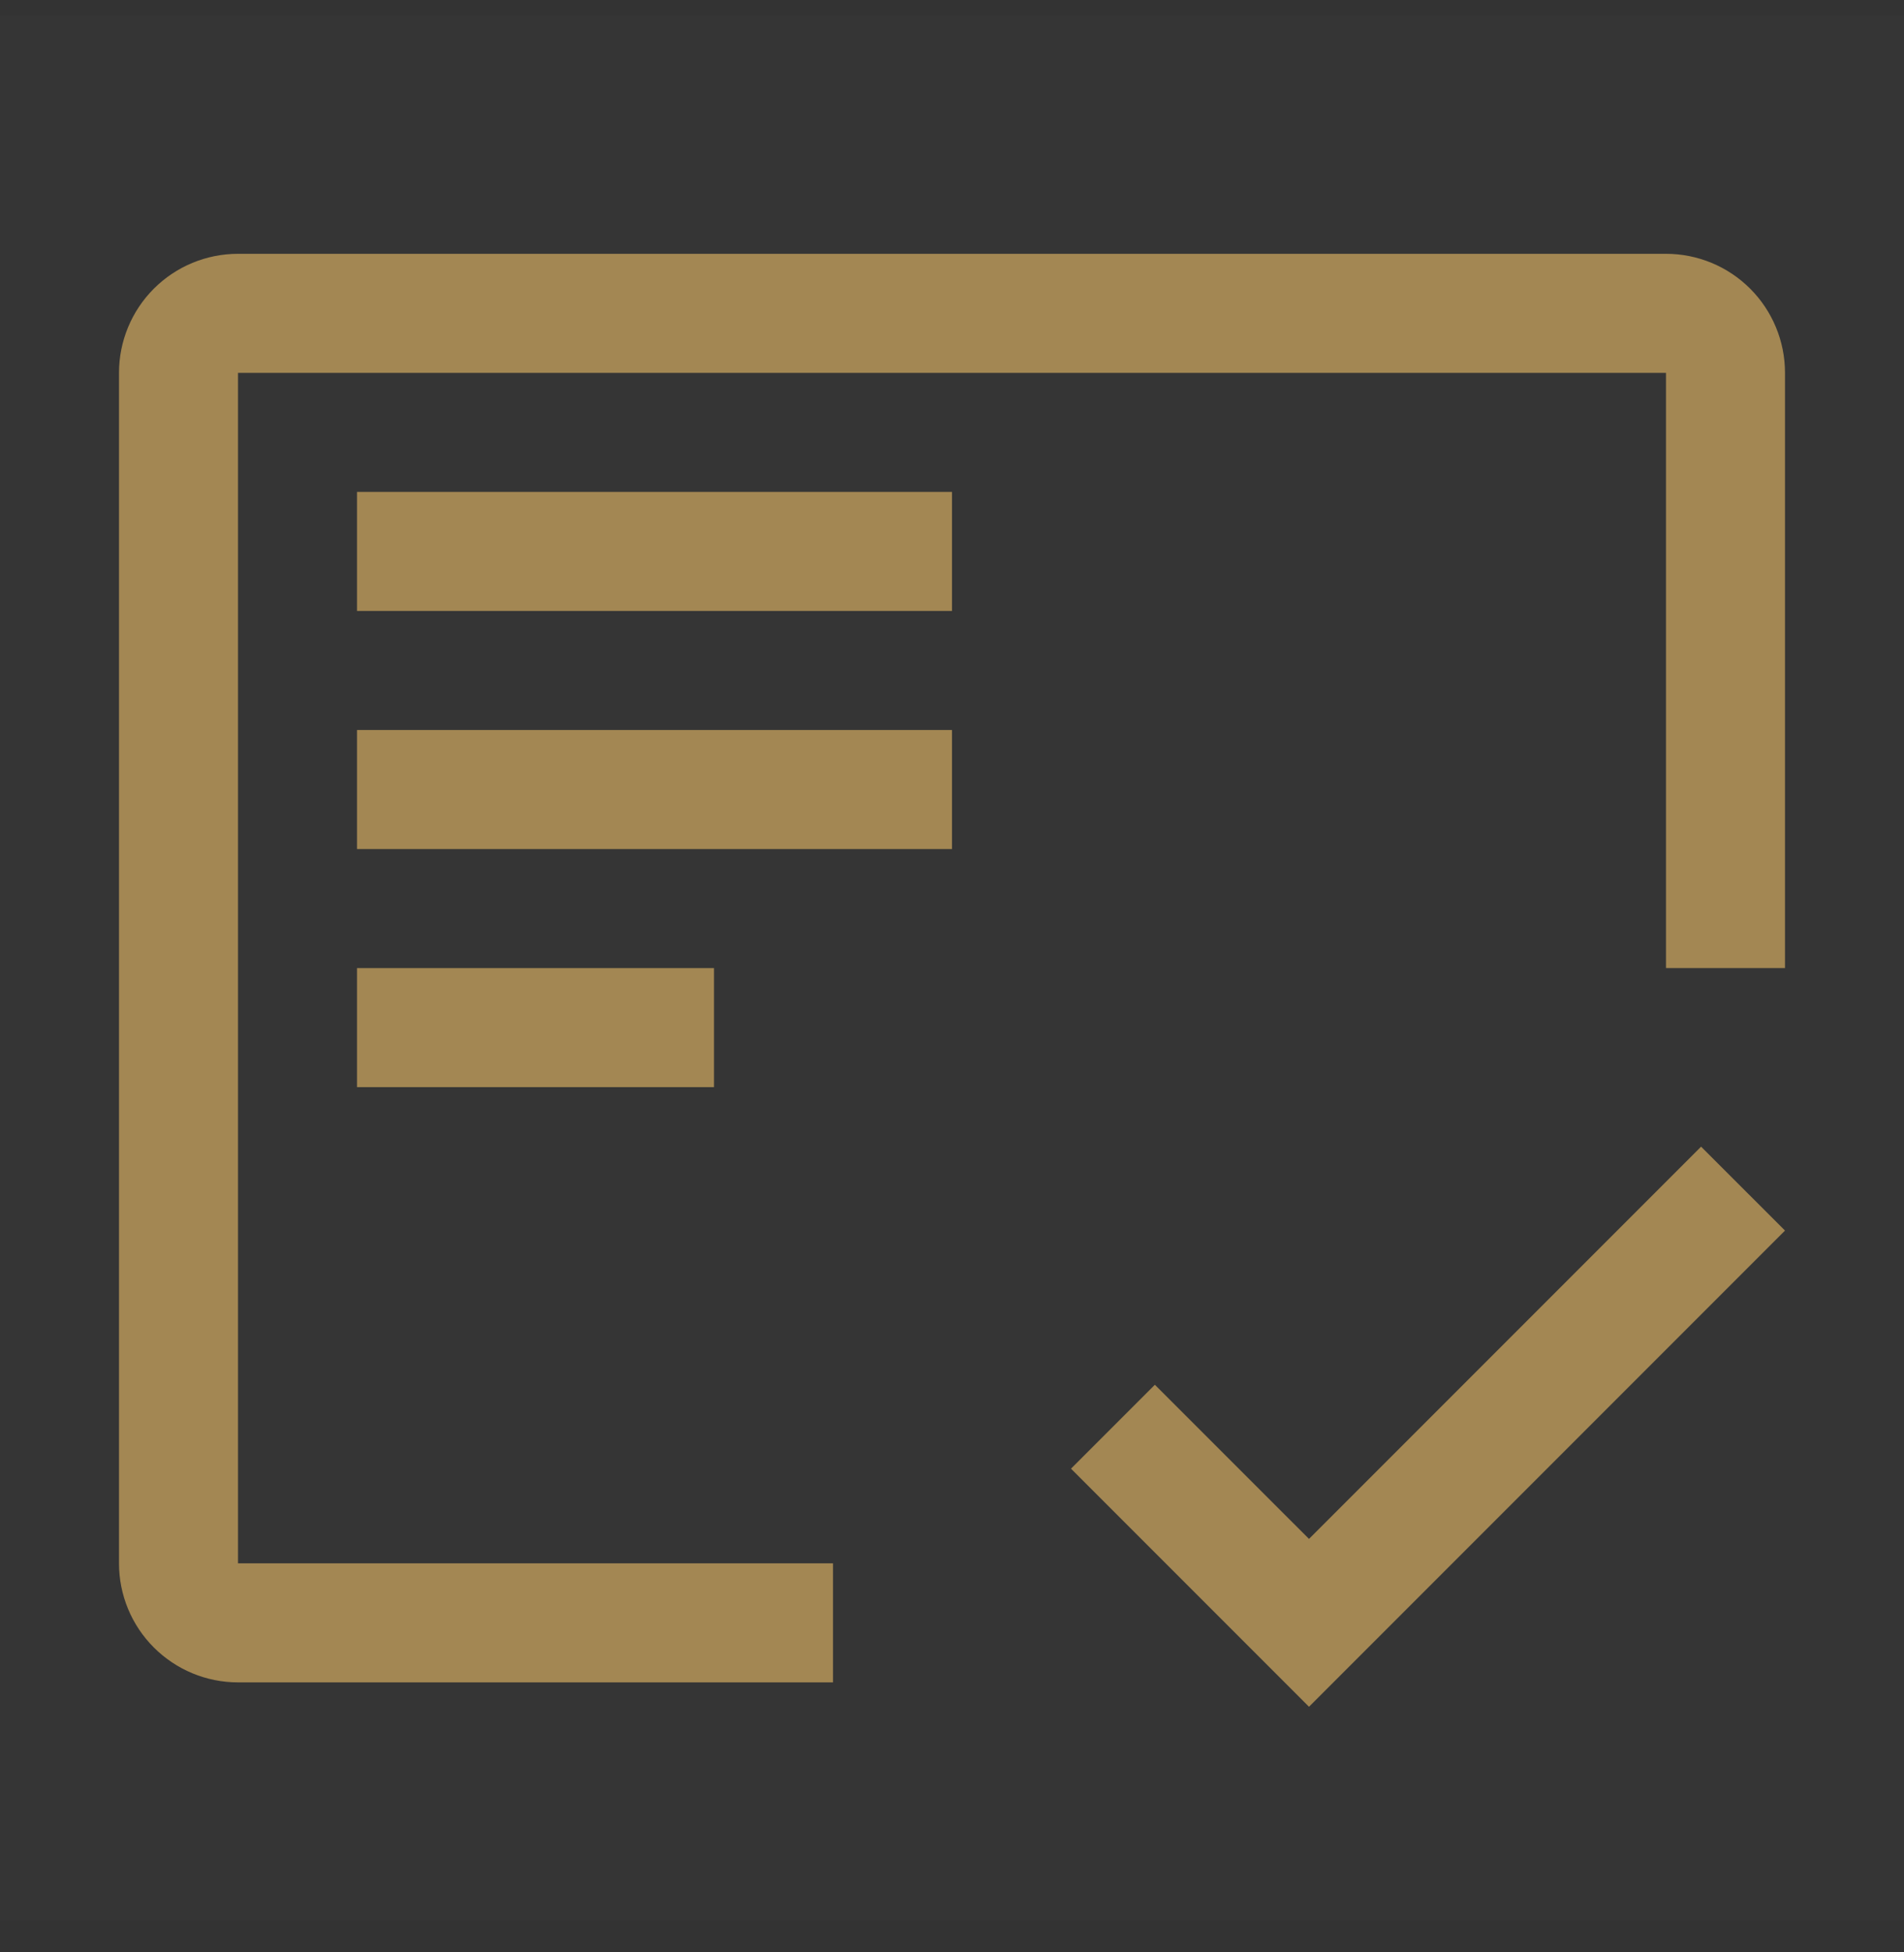
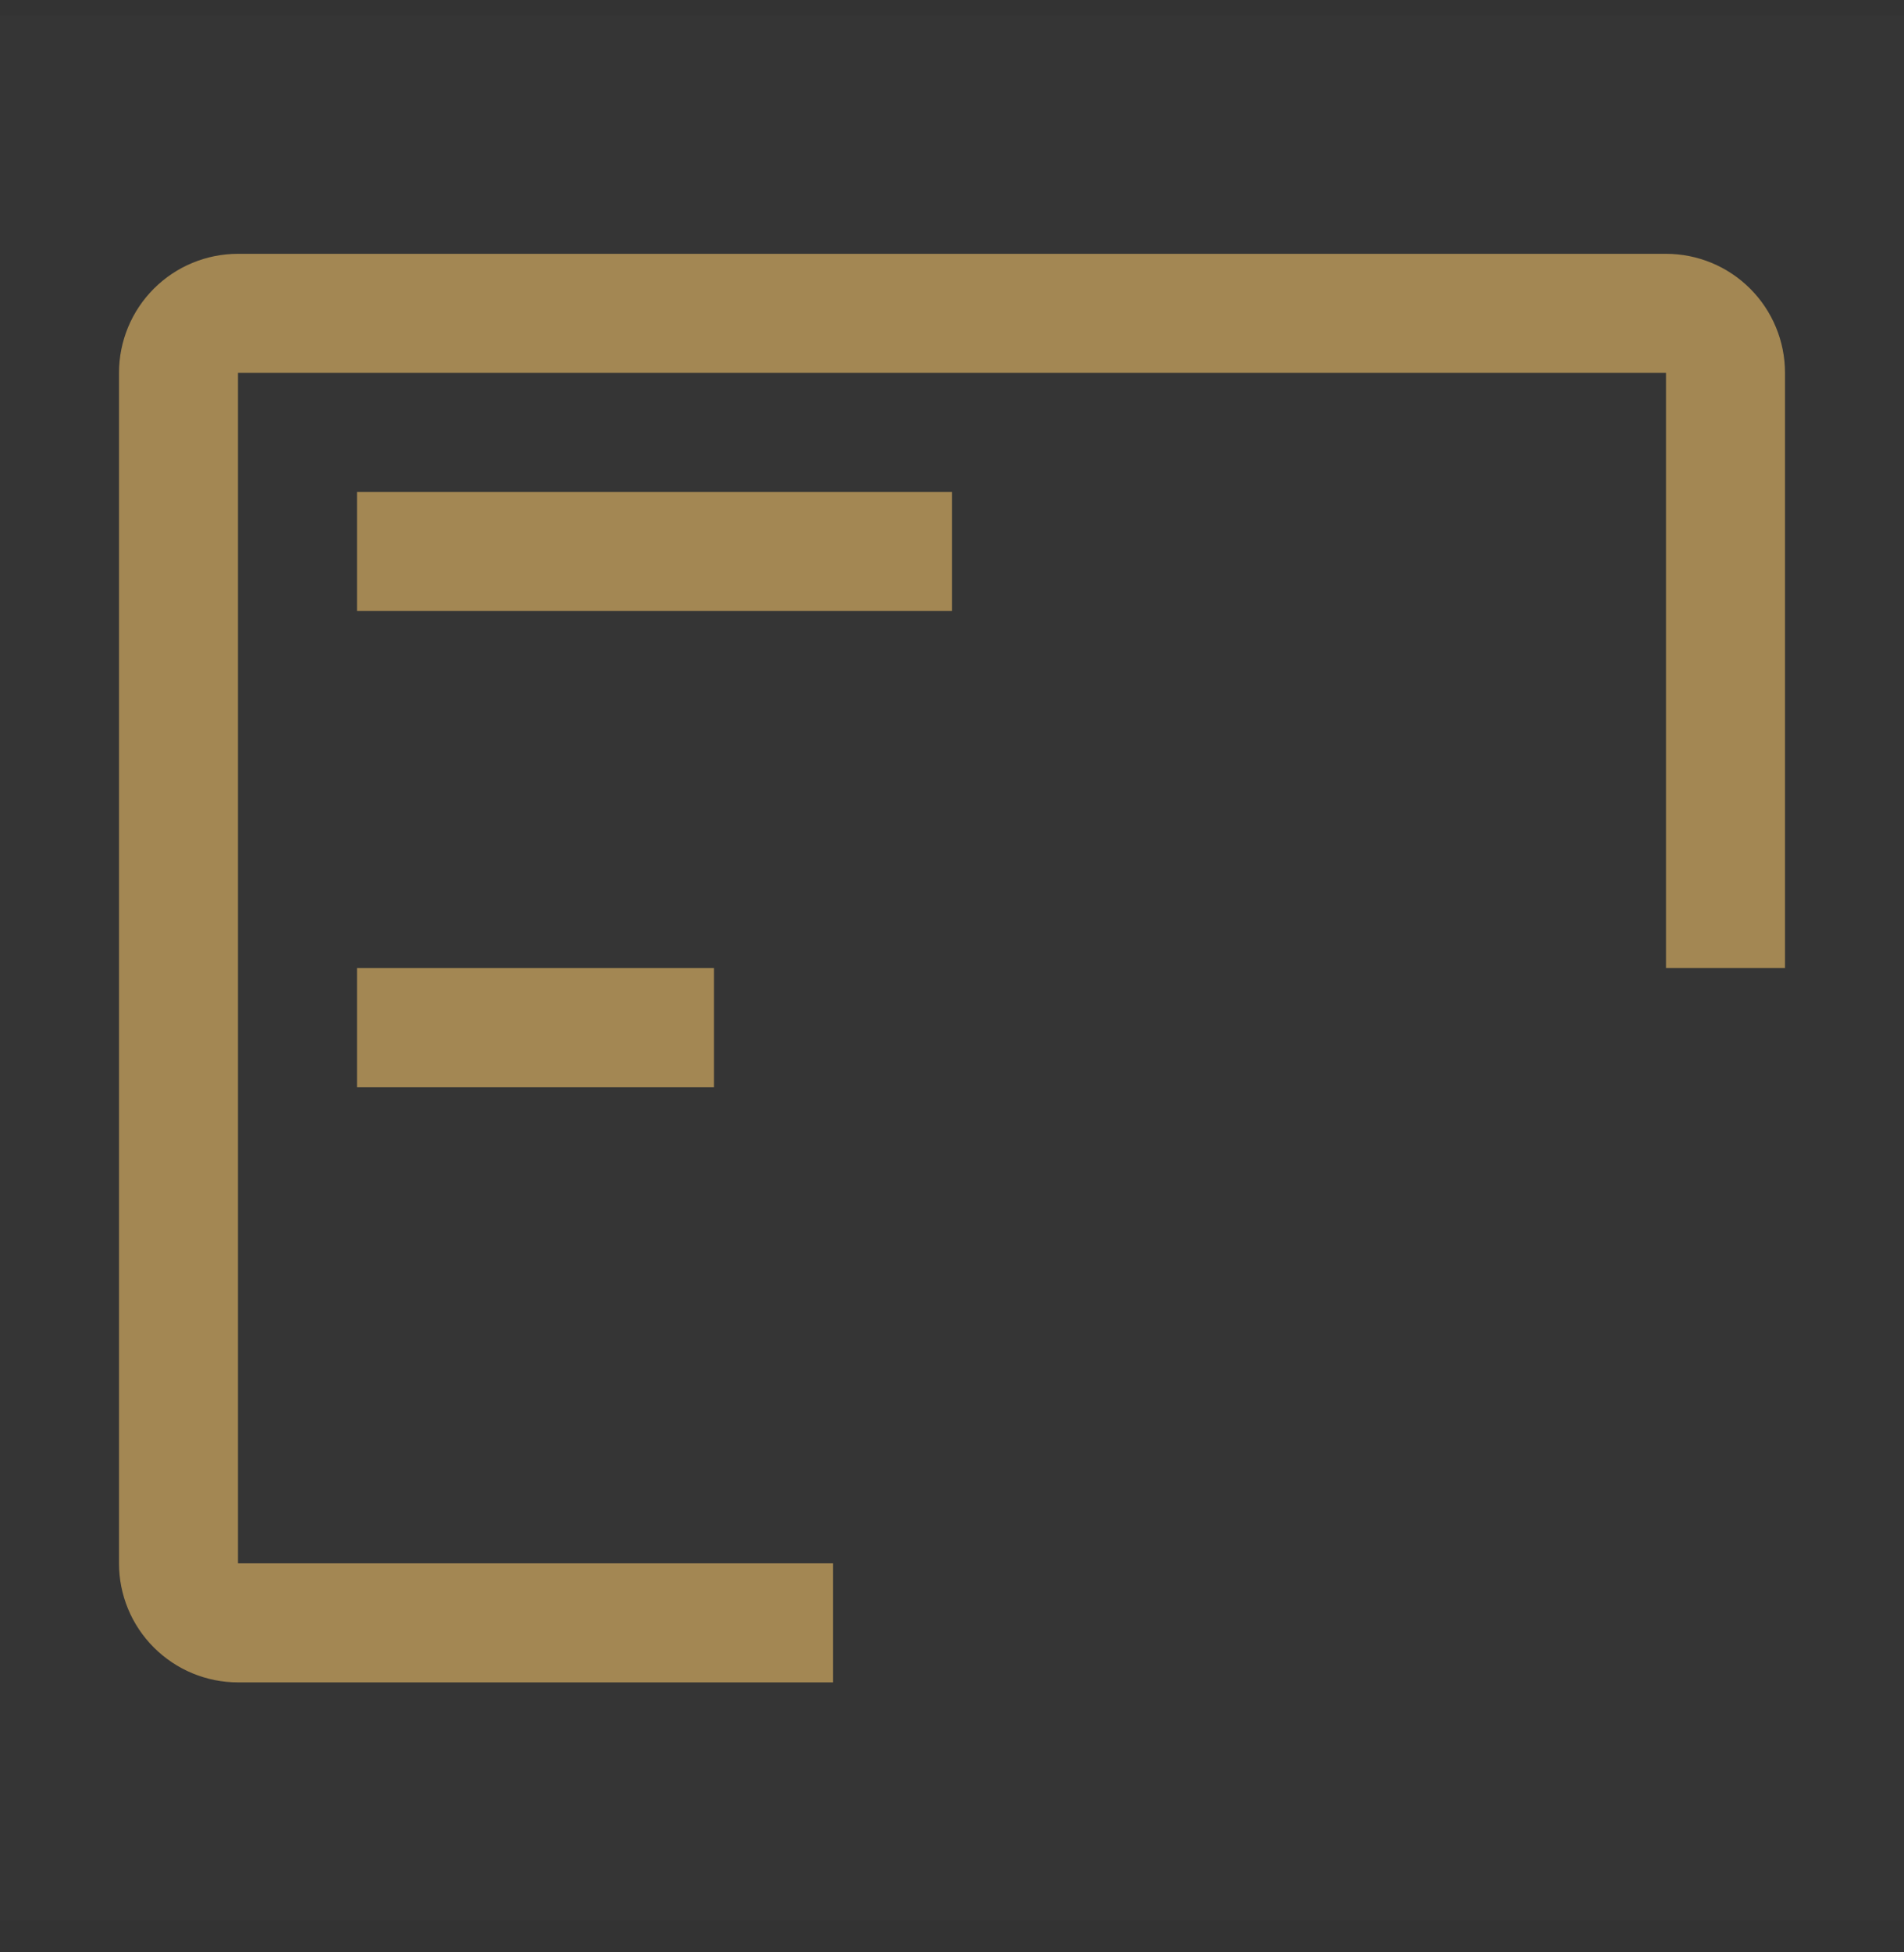
<svg xmlns="http://www.w3.org/2000/svg" width="40" height="41" viewBox="0 0 40 41" fill="none">
  <rect x="0" y="0" width="40" height="41" fill="#333333" stroke="none" />
  <rect width="40" height="40" transform="translate(0 0.33)" fill="white" fill-opacity="0.01" style="mix-blend-mode:multiply" />
  <path d="M15 20.33H7.5V22.83H15V20.33Z" fill="#A38753" />
-   <path d="M20 15.33H7.5V17.83H20V15.33Z" fill="#A38753" />
  <path d="M20 10.33H7.5V12.83H20V10.33Z" fill="#A38753" />
  <path d="M17.5 32.83H5V7.83H35V20.33H37.5V7.83C37.5 7.167 37.237 6.531 36.768 6.062C36.299 5.593 35.663 5.33 35 5.33H5C4.337 5.33 3.701 5.593 3.232 6.062C2.763 6.531 2.5 7.167 2.5 7.83V32.83C2.5 33.493 2.763 34.129 3.232 34.597C3.701 35.066 4.337 35.33 5 35.33H17.5V32.83Z" fill="#A38753" />
-   <path d="M27.5 32.317L24.262 29.08L22.5 30.842L27.5 35.842L37.5 25.842L35.737 24.08L27.5 32.317Z" fill="#A38753" />
</svg>